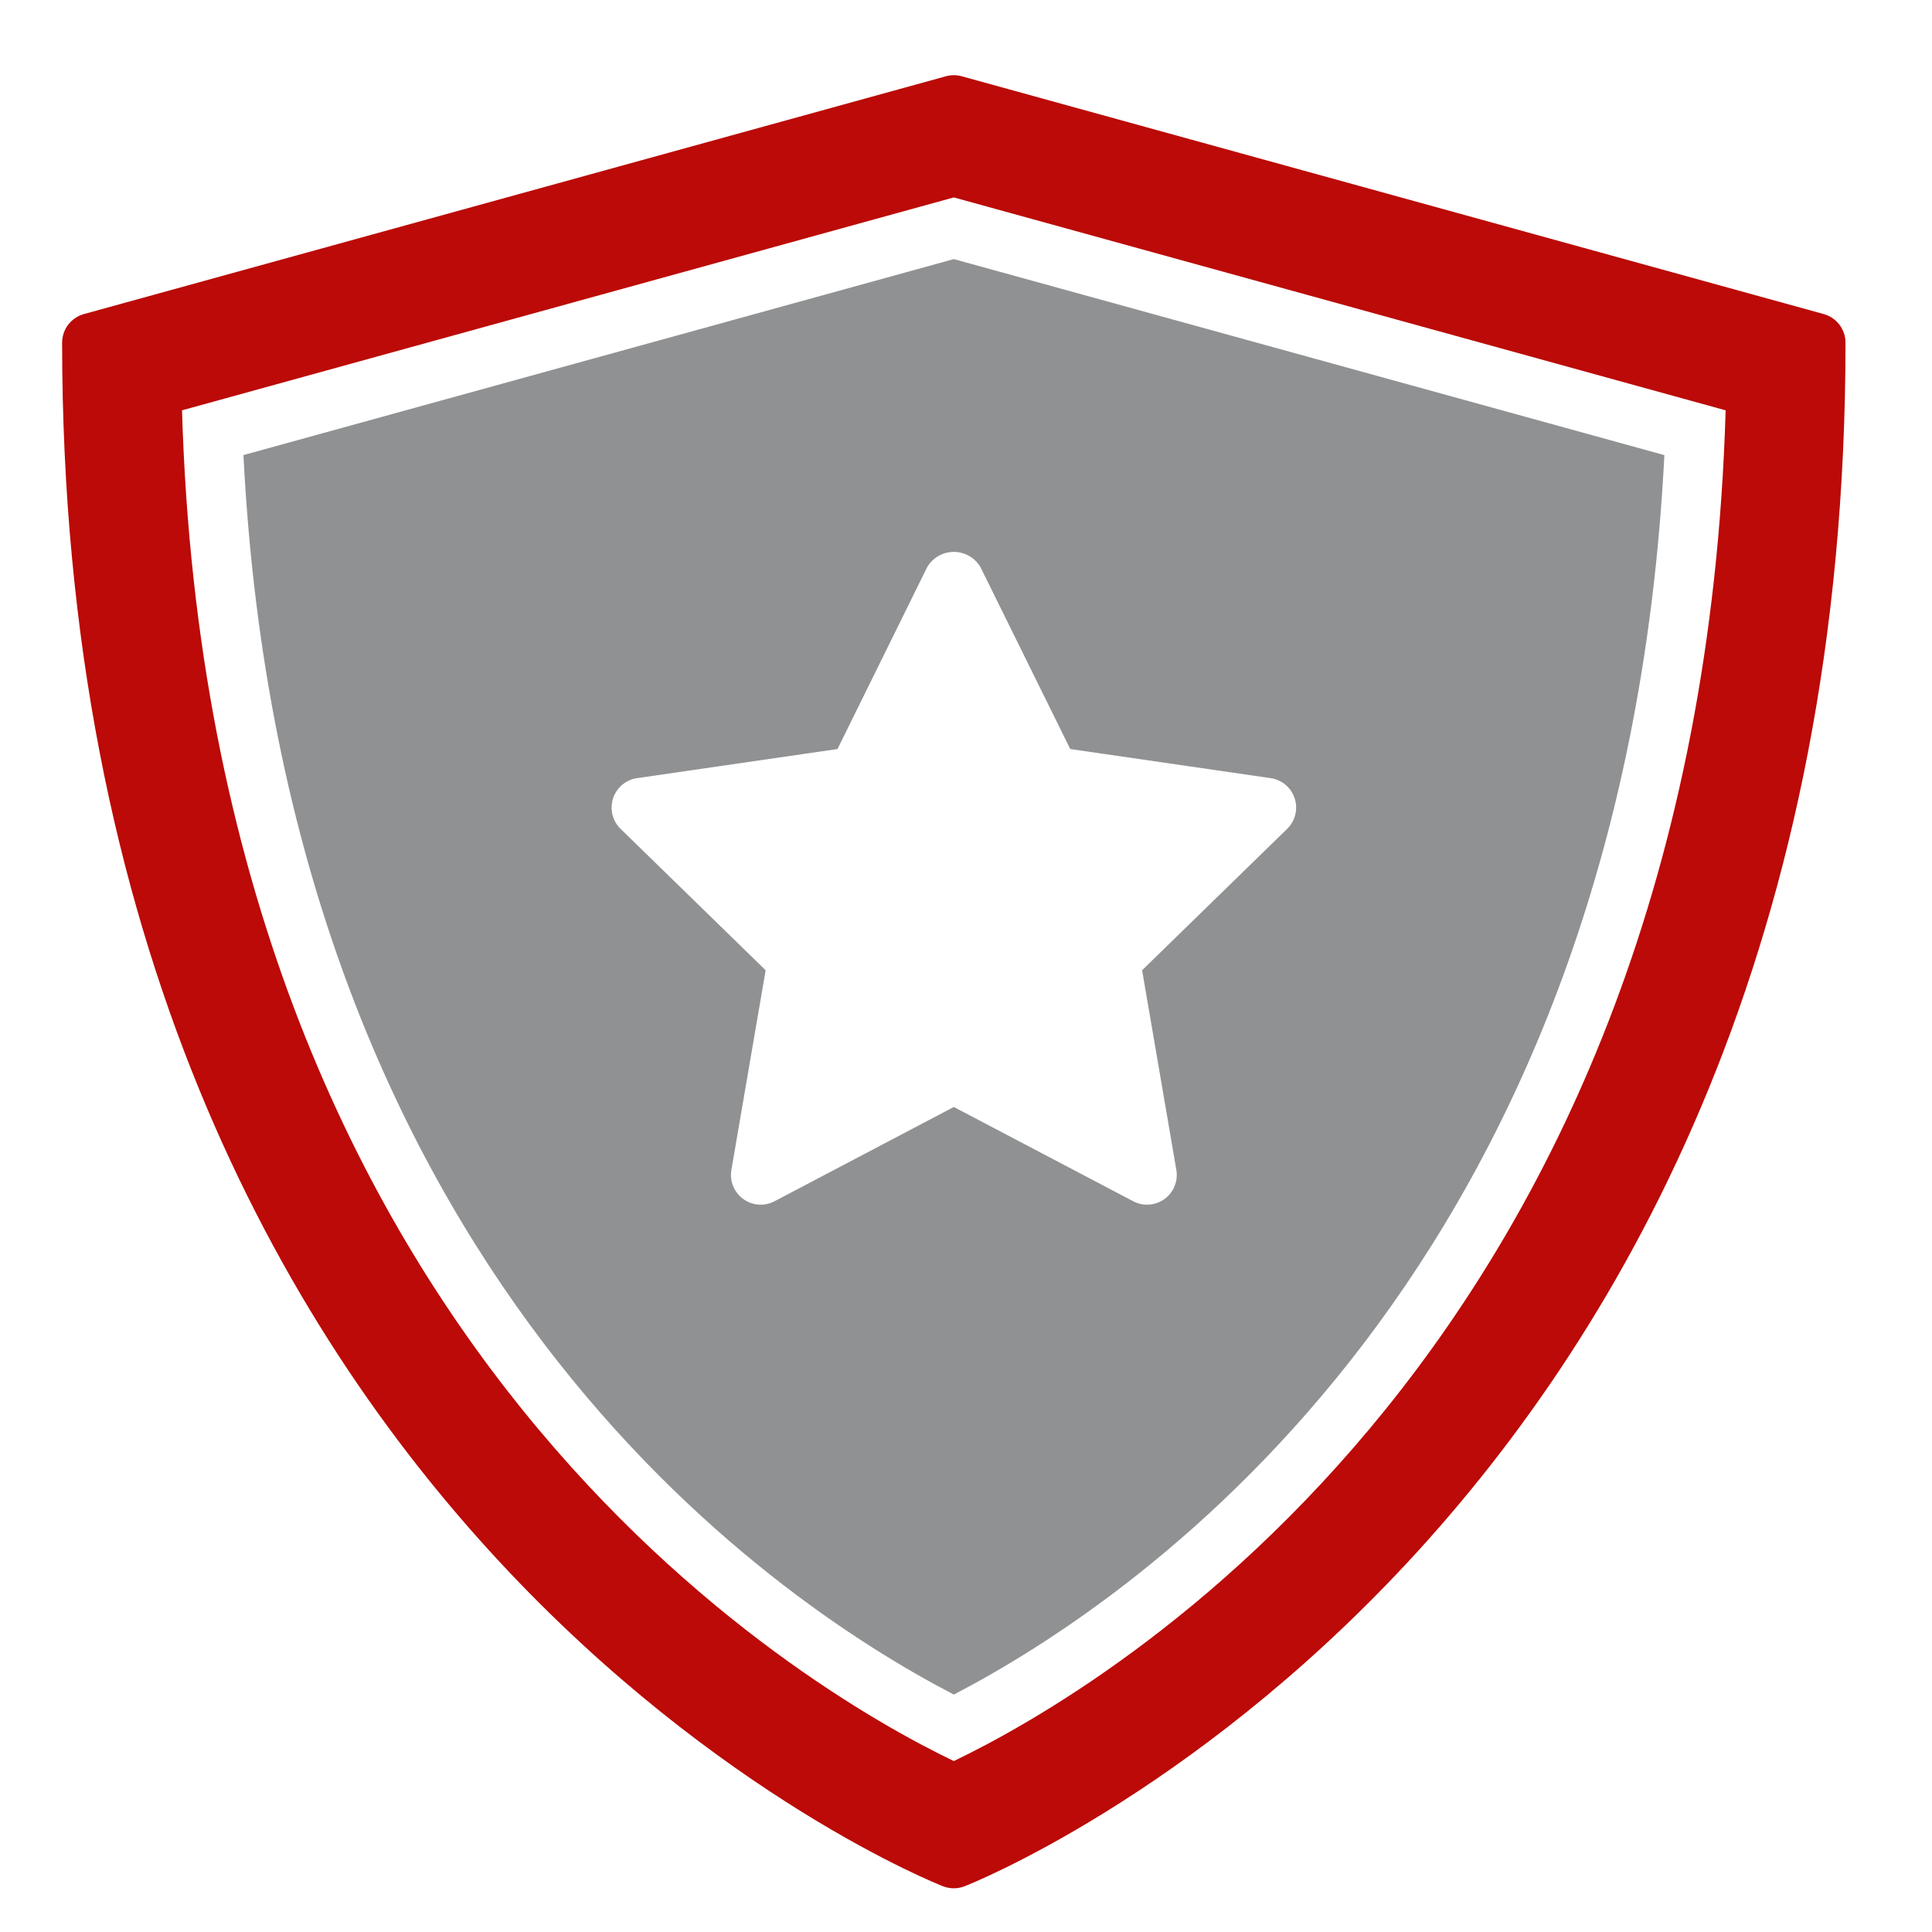
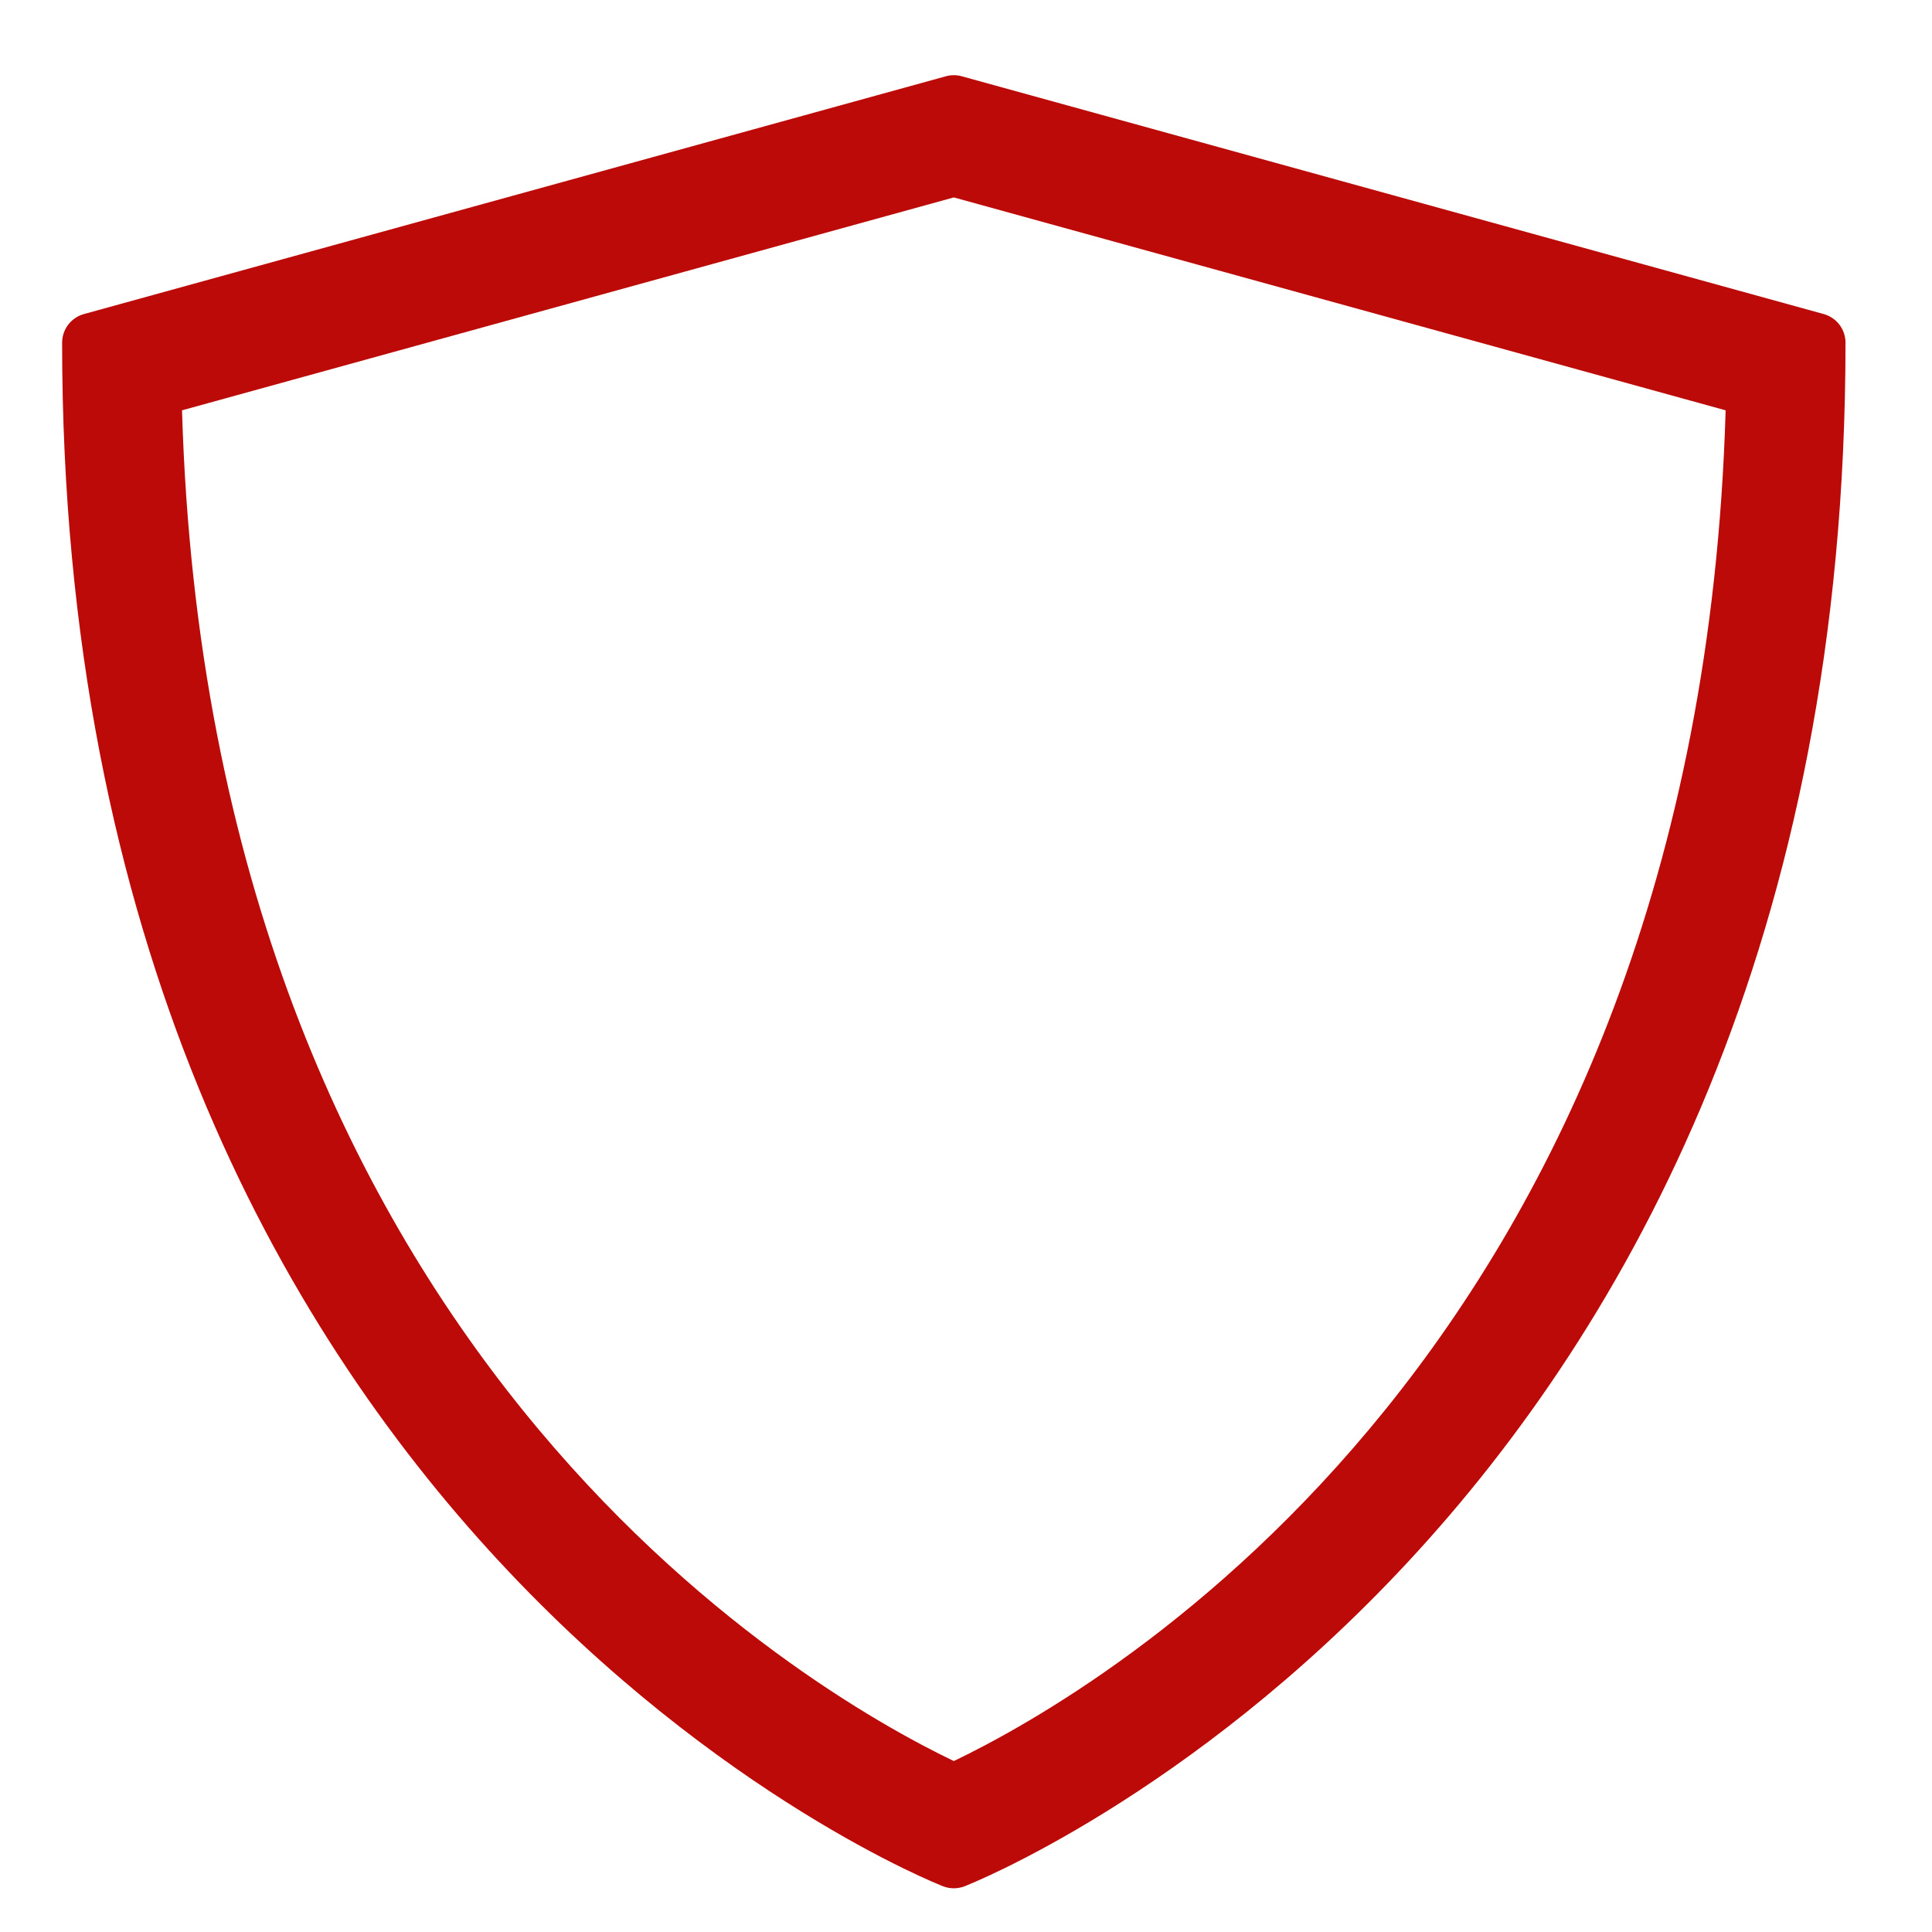
<svg xmlns="http://www.w3.org/2000/svg" width="65" height="65" viewBox="0 0 65 65" fill="none">
-   <path d="M8.19 15.311C9.575 42.684 25.79 53.742 32.09 57.012C38.385 53.74 54.606 42.677 55.996 15.312L32.09 8.717L8.19 15.311ZM32.99 19.088L36.007 25.2L42.751 26.18C42.935 26.207 43.109 26.285 43.252 26.405C43.394 26.525 43.5 26.683 43.558 26.86C43.616 27.038 43.623 27.227 43.578 27.409C43.534 27.59 43.439 27.755 43.306 27.885L38.425 32.643L39.577 39.361C39.608 39.545 39.588 39.734 39.518 39.907C39.447 40.08 39.33 40.229 39.179 40.339C39.028 40.449 38.849 40.514 38.663 40.527C38.477 40.541 38.291 40.502 38.126 40.415L32.09 37.243L26.058 40.415C25.893 40.502 25.707 40.541 25.521 40.527C25.334 40.514 25.156 40.449 25.005 40.339C24.854 40.229 24.737 40.08 24.666 39.907C24.596 39.734 24.575 39.545 24.607 39.361L25.759 32.643L20.878 27.885C20.744 27.755 20.65 27.59 20.606 27.409C20.561 27.227 20.568 27.038 20.626 26.86C20.683 26.683 20.79 26.525 20.932 26.405C21.075 26.285 21.248 26.207 21.433 26.18L28.177 25.2L31.19 19.088C31.281 18.93 31.412 18.799 31.57 18.707C31.728 18.616 31.907 18.568 32.09 18.568C32.272 18.568 32.452 18.616 32.61 18.707C32.768 18.799 32.899 18.93 32.99 19.088Z" fill="#909192" />
  <path d="M61.356 10.566L32.356 2.566C32.182 2.517 31.998 2.517 31.824 2.566L2.824 10.566C2.613 10.624 2.427 10.75 2.294 10.924C2.162 11.098 2.09 11.311 2.09 11.53C2.09 51.755 31.439 63.352 31.736 63.465C31.964 63.551 32.216 63.551 32.444 63.465C32.741 63.352 62.09 51.755 62.09 11.53C62.09 11.311 62.018 11.098 61.886 10.924C61.753 10.75 61.567 10.624 61.356 10.566ZM32.09 59.249C27.099 56.849 7.05 45.298 6.124 13.805L32.09 6.642L58.057 13.805C57.132 45.28 37.104 56.842 32.09 59.249Z" fill="#BB0A07" />
</svg>